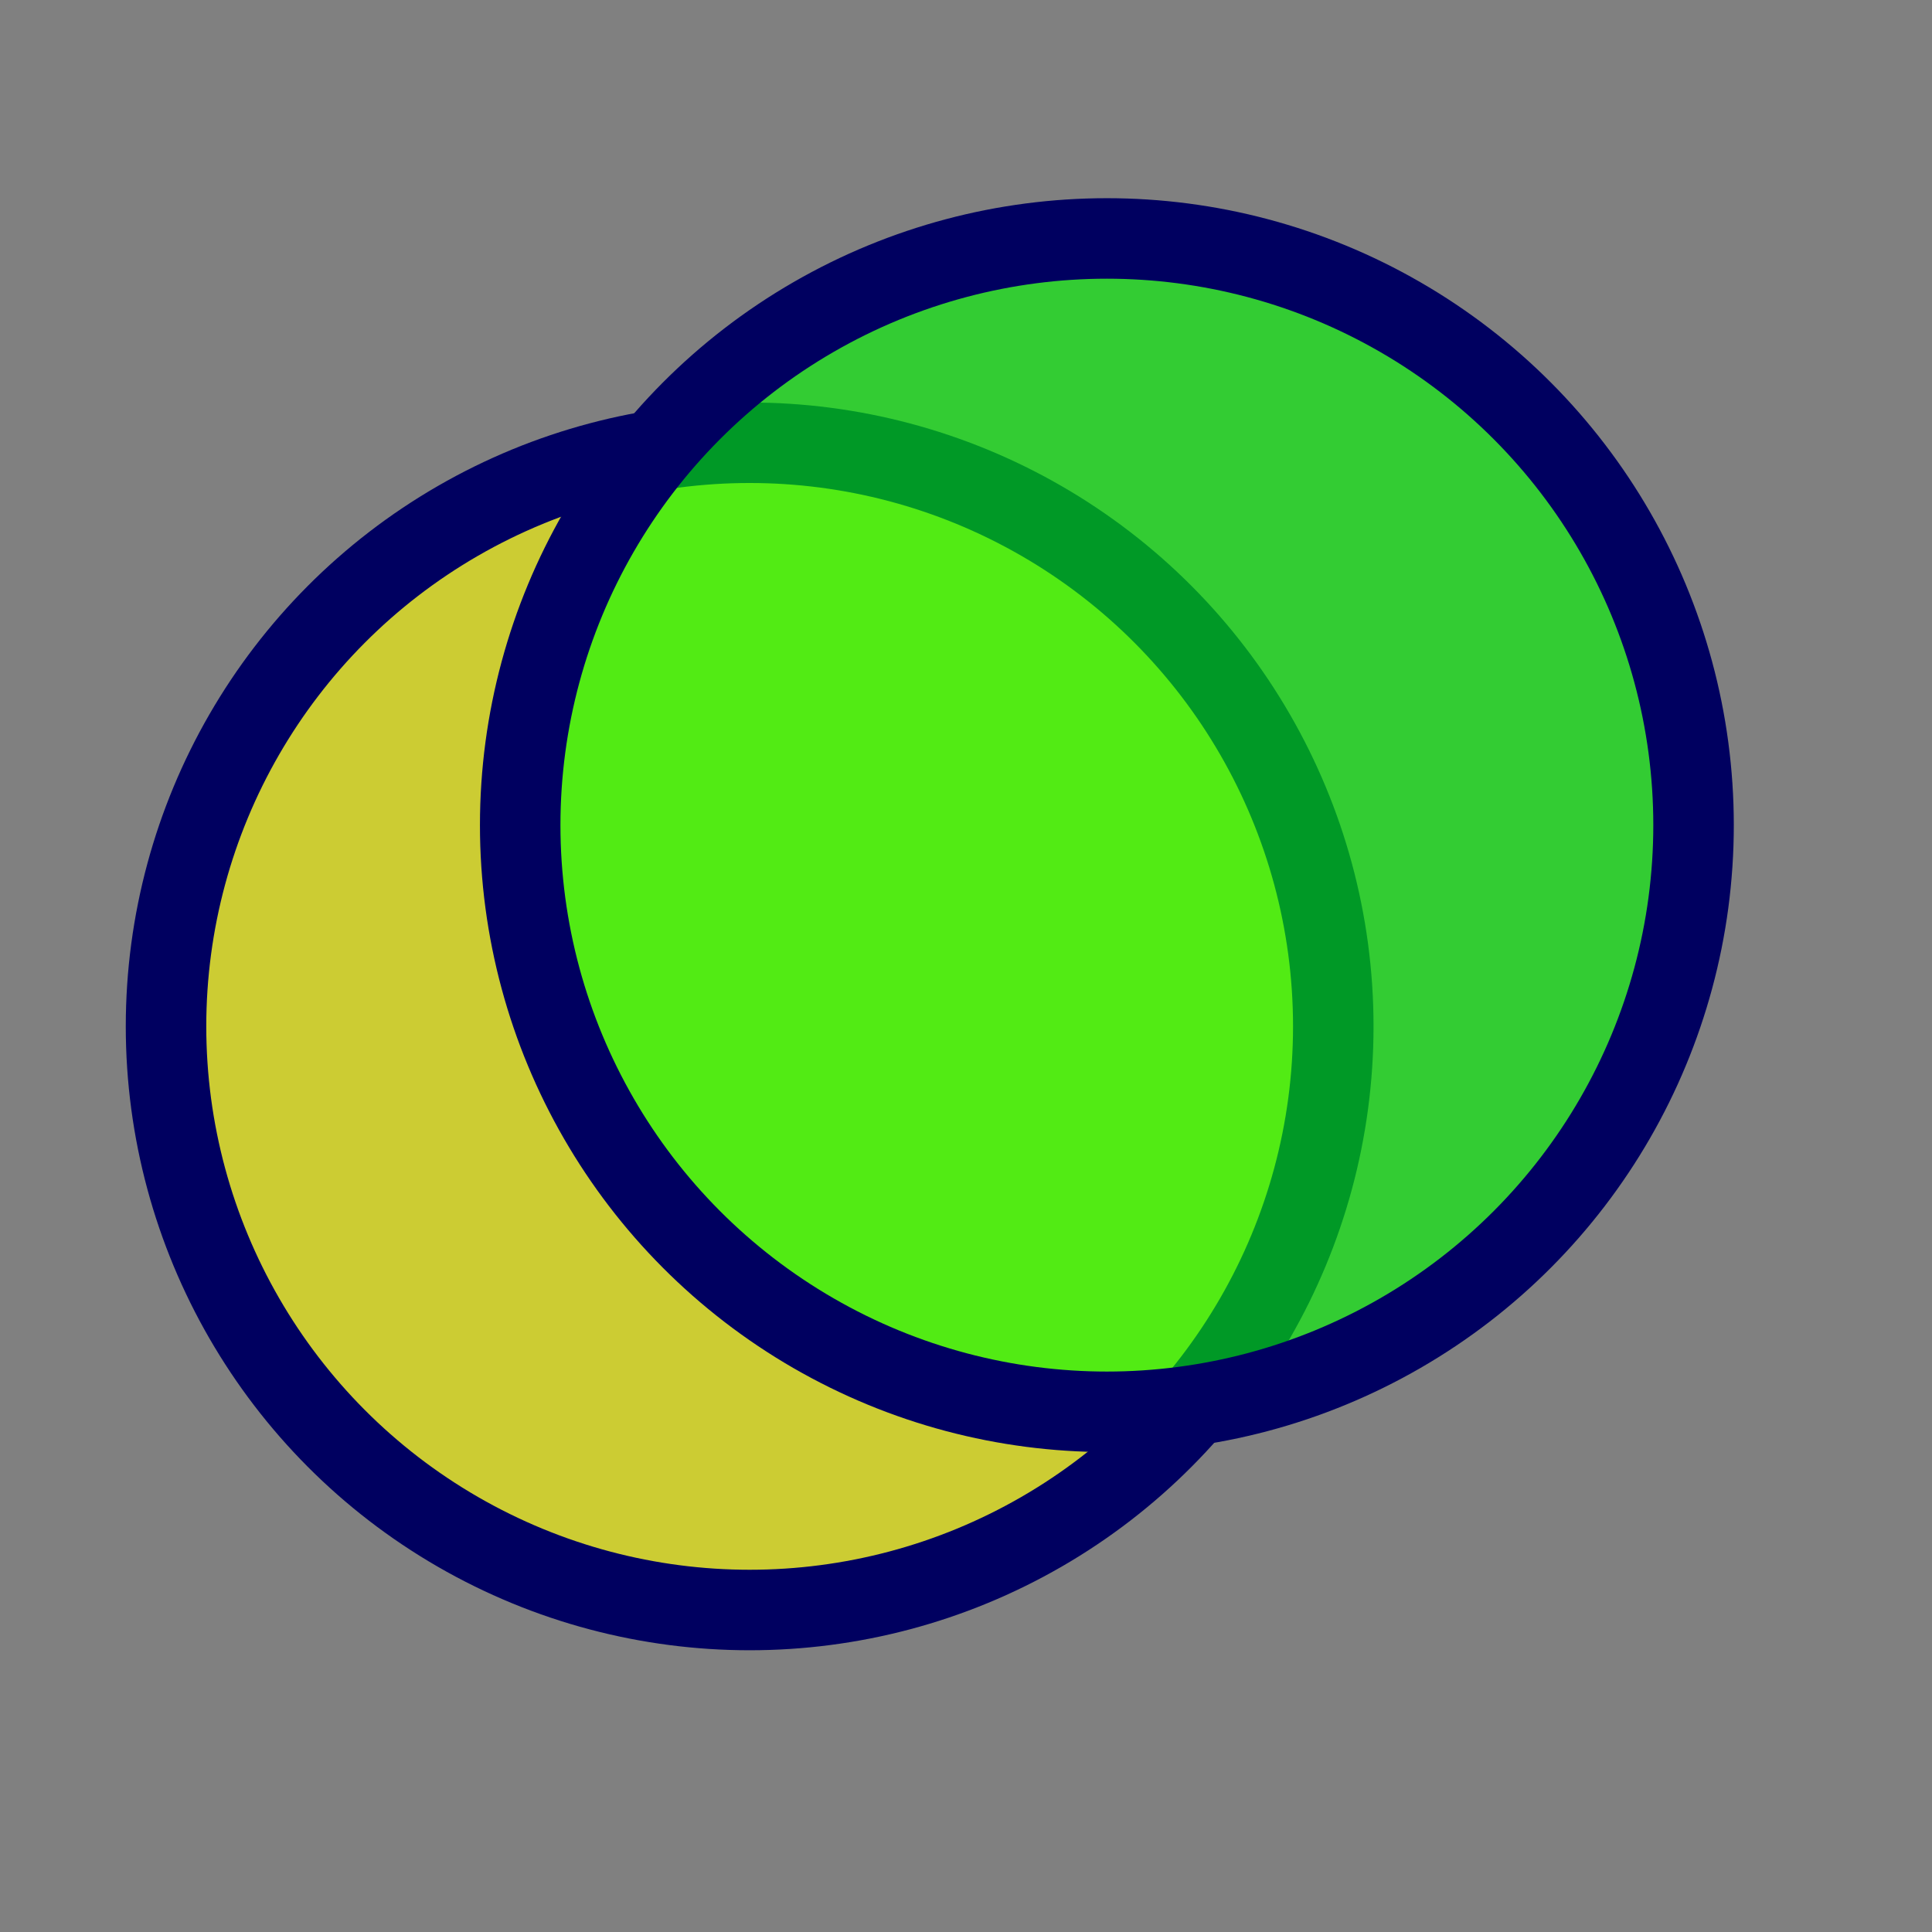
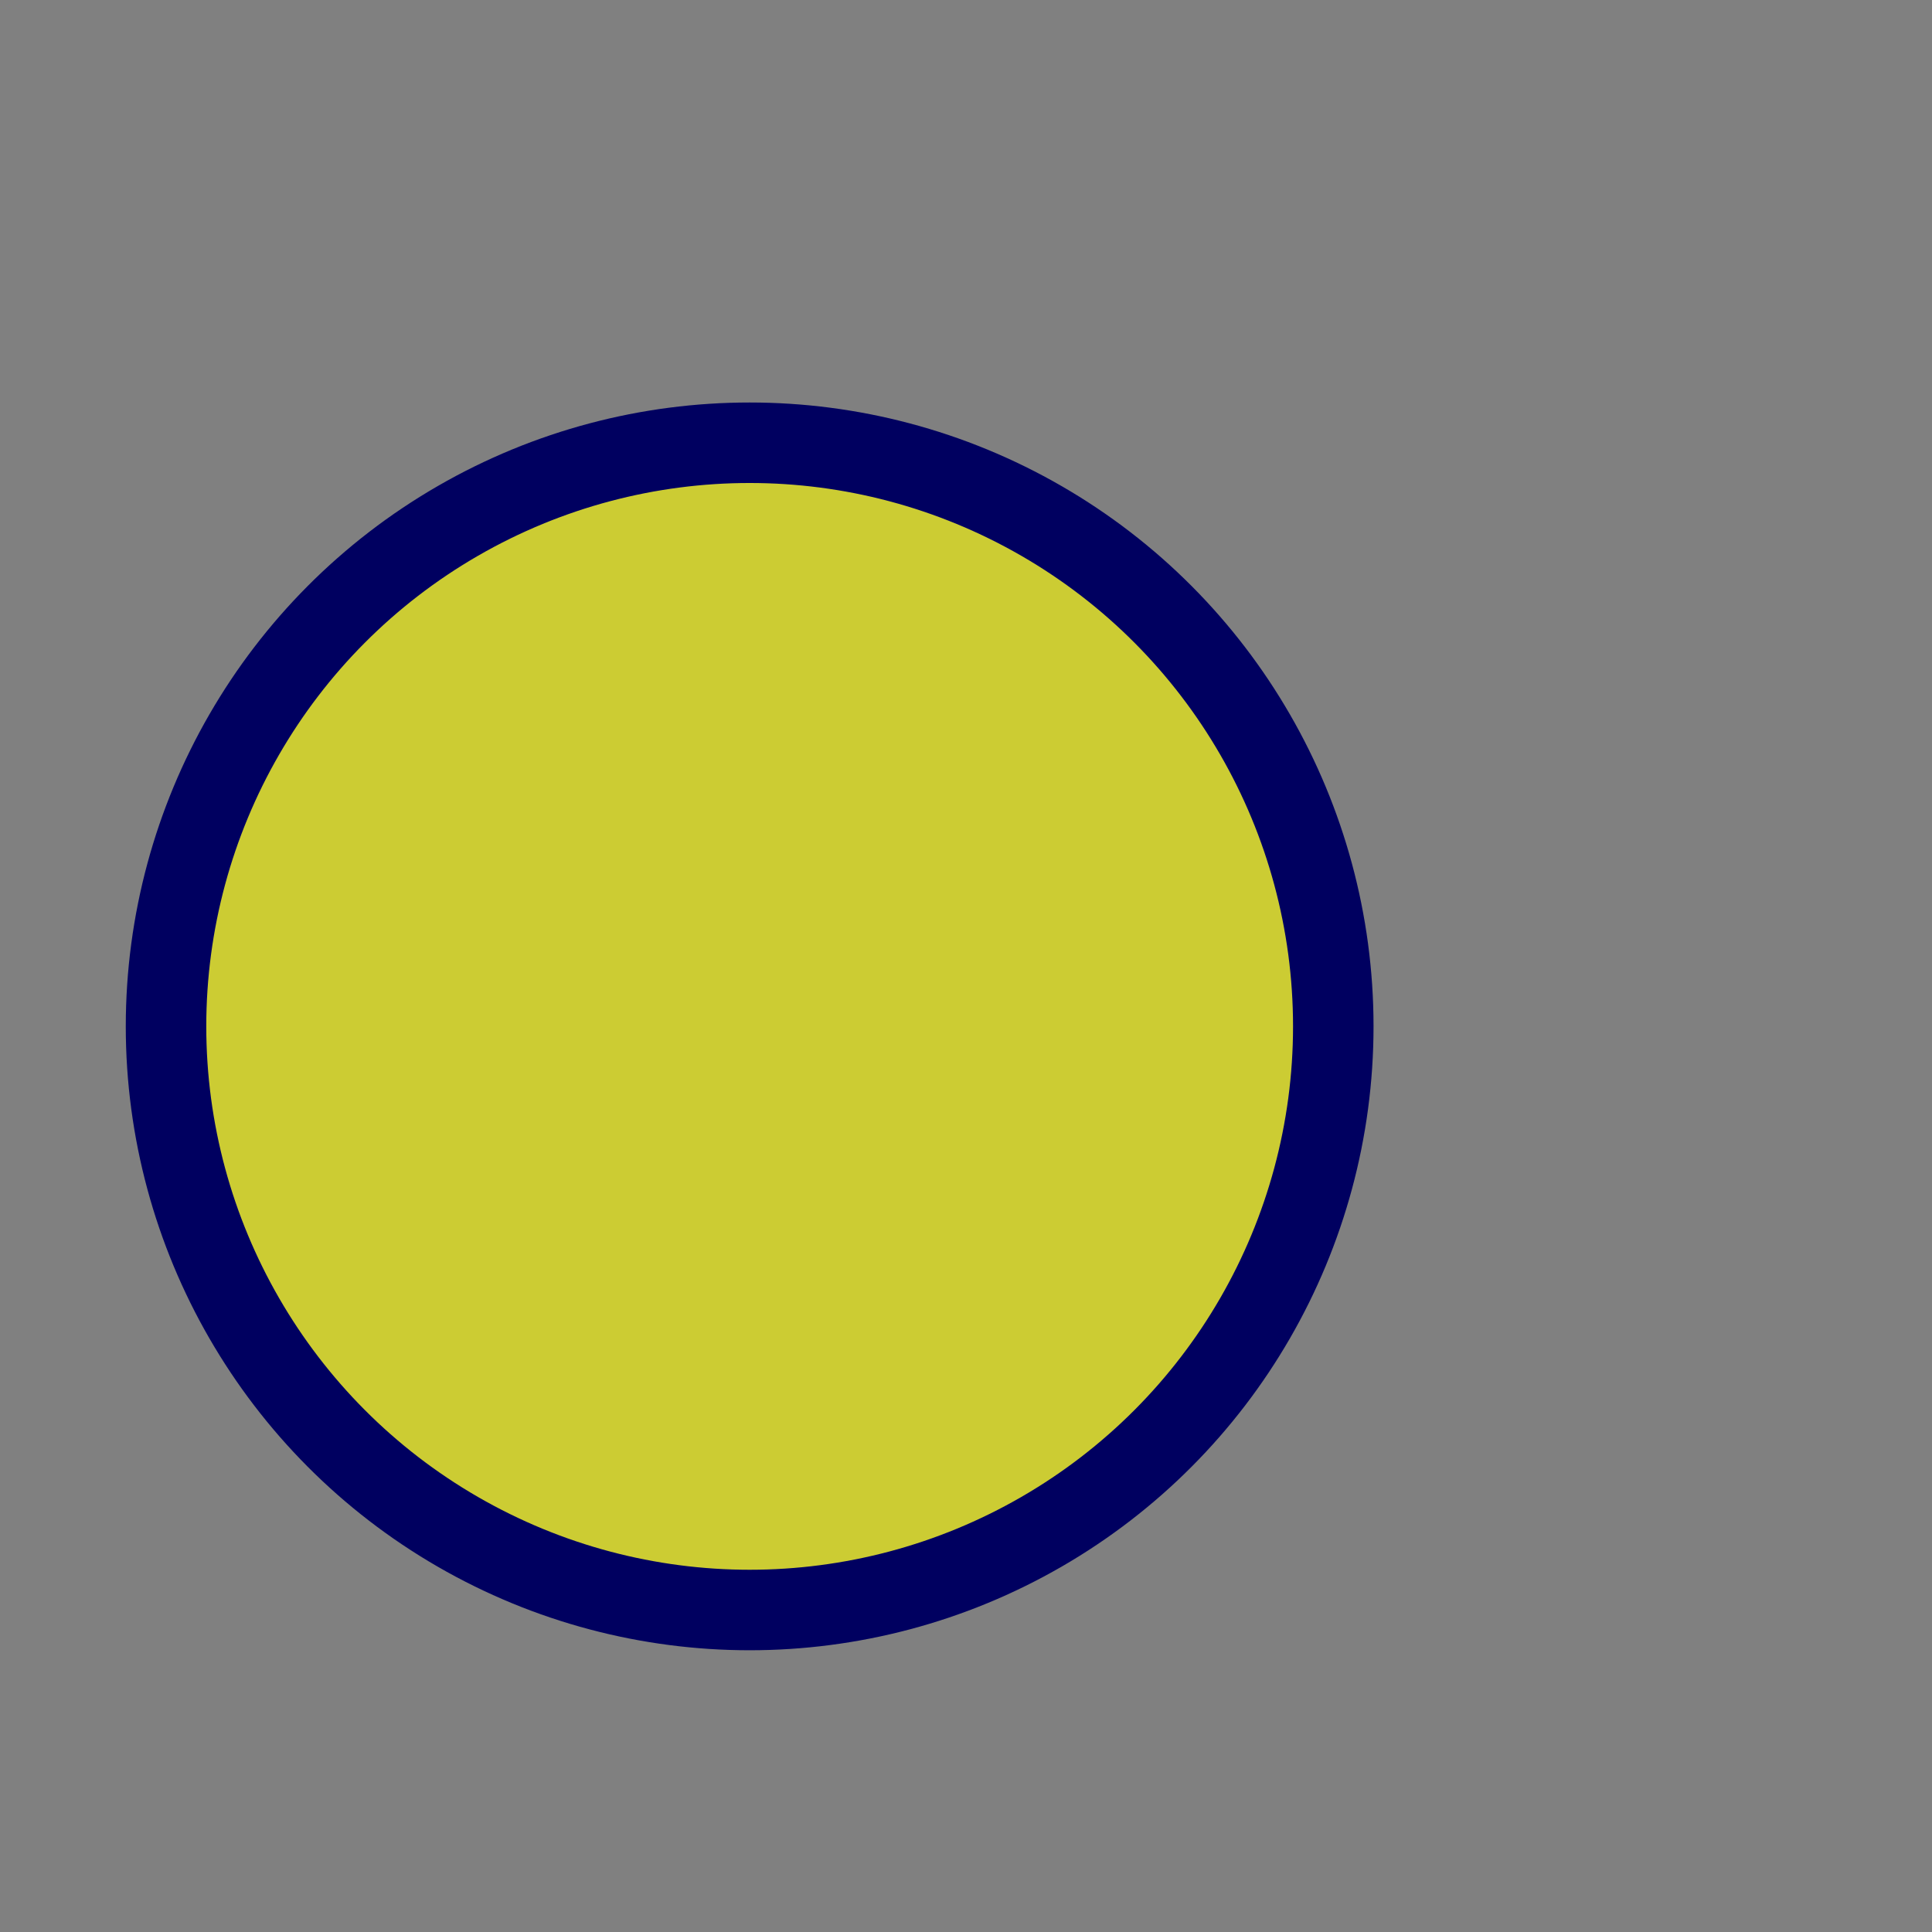
<svg xmlns="http://www.w3.org/2000/svg" width="768" height="768" version="1.1">
  <rect width="100%" height="100%" fill="#808080" stroke="none" />
  <circle cx="298" cy="408" r="232.002" fill="#ffff00" fill-opacity="0.6" stroke="#000060" stroke-opacity="1" stroke-width="32" />
-   <circle cx="440" cy="328" r="233.214" fill="#00ff00" fill-opacity="0.6" stroke="#000060" stroke-opacity="1" stroke-width="32" />
</svg>